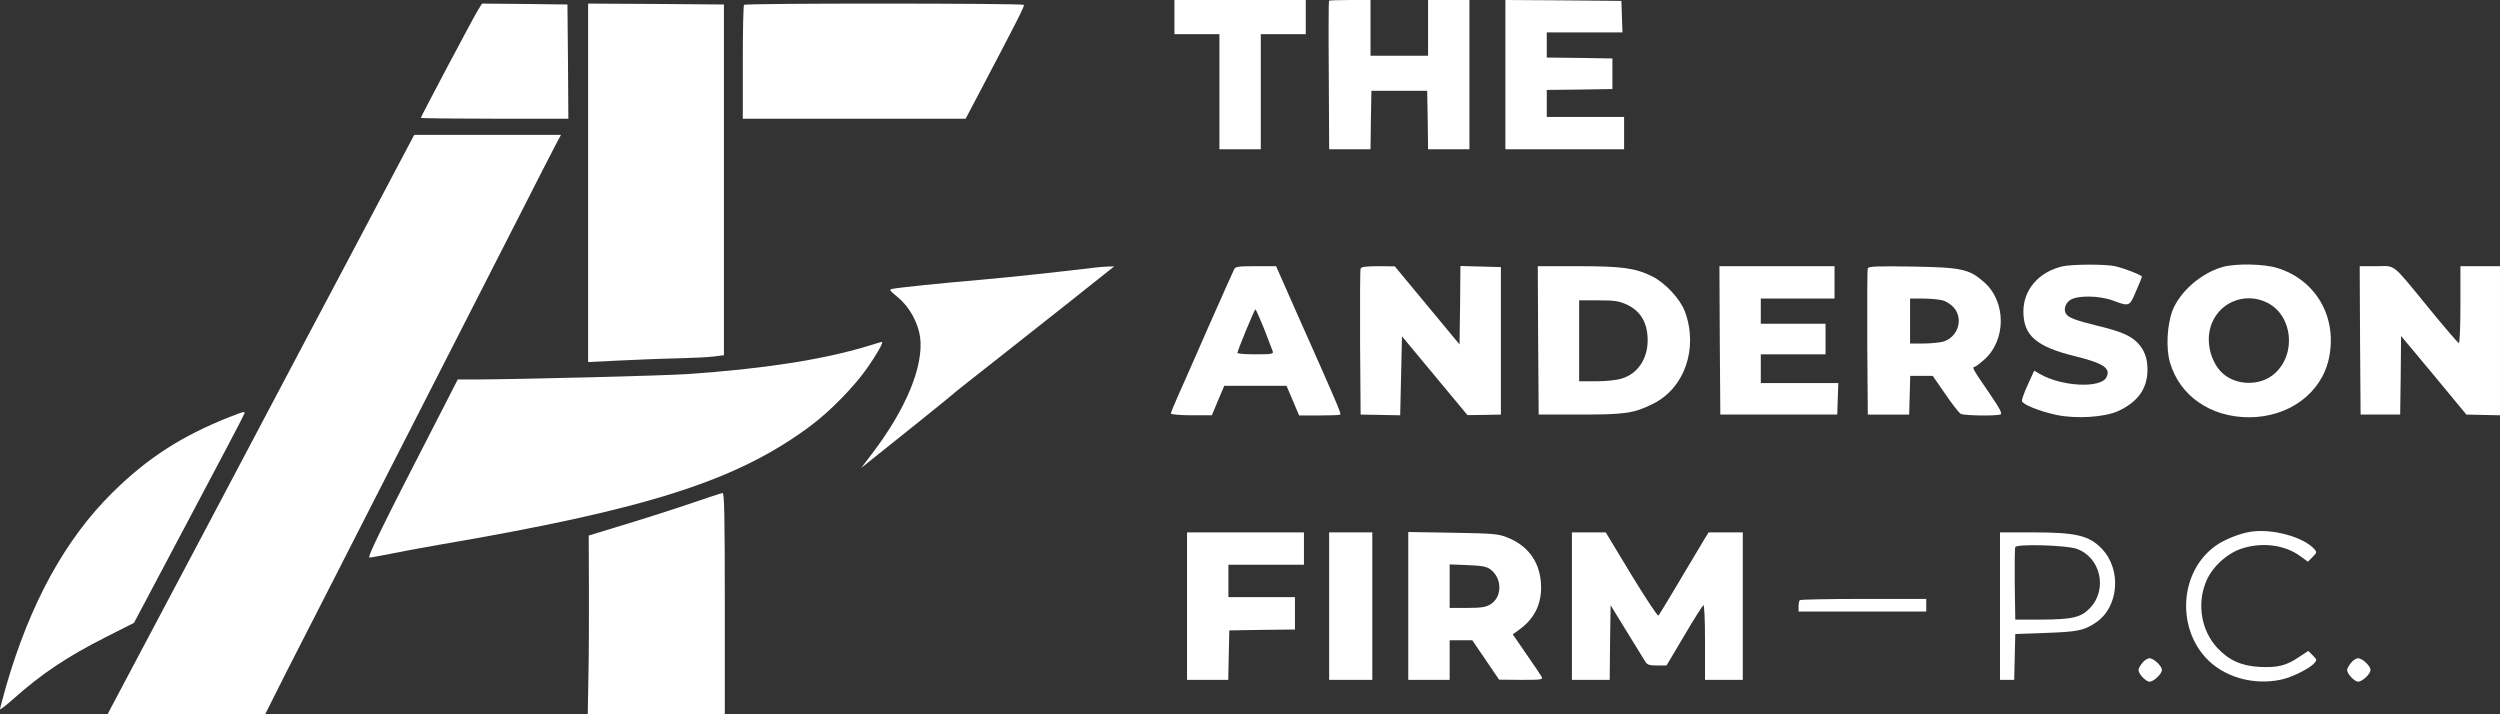
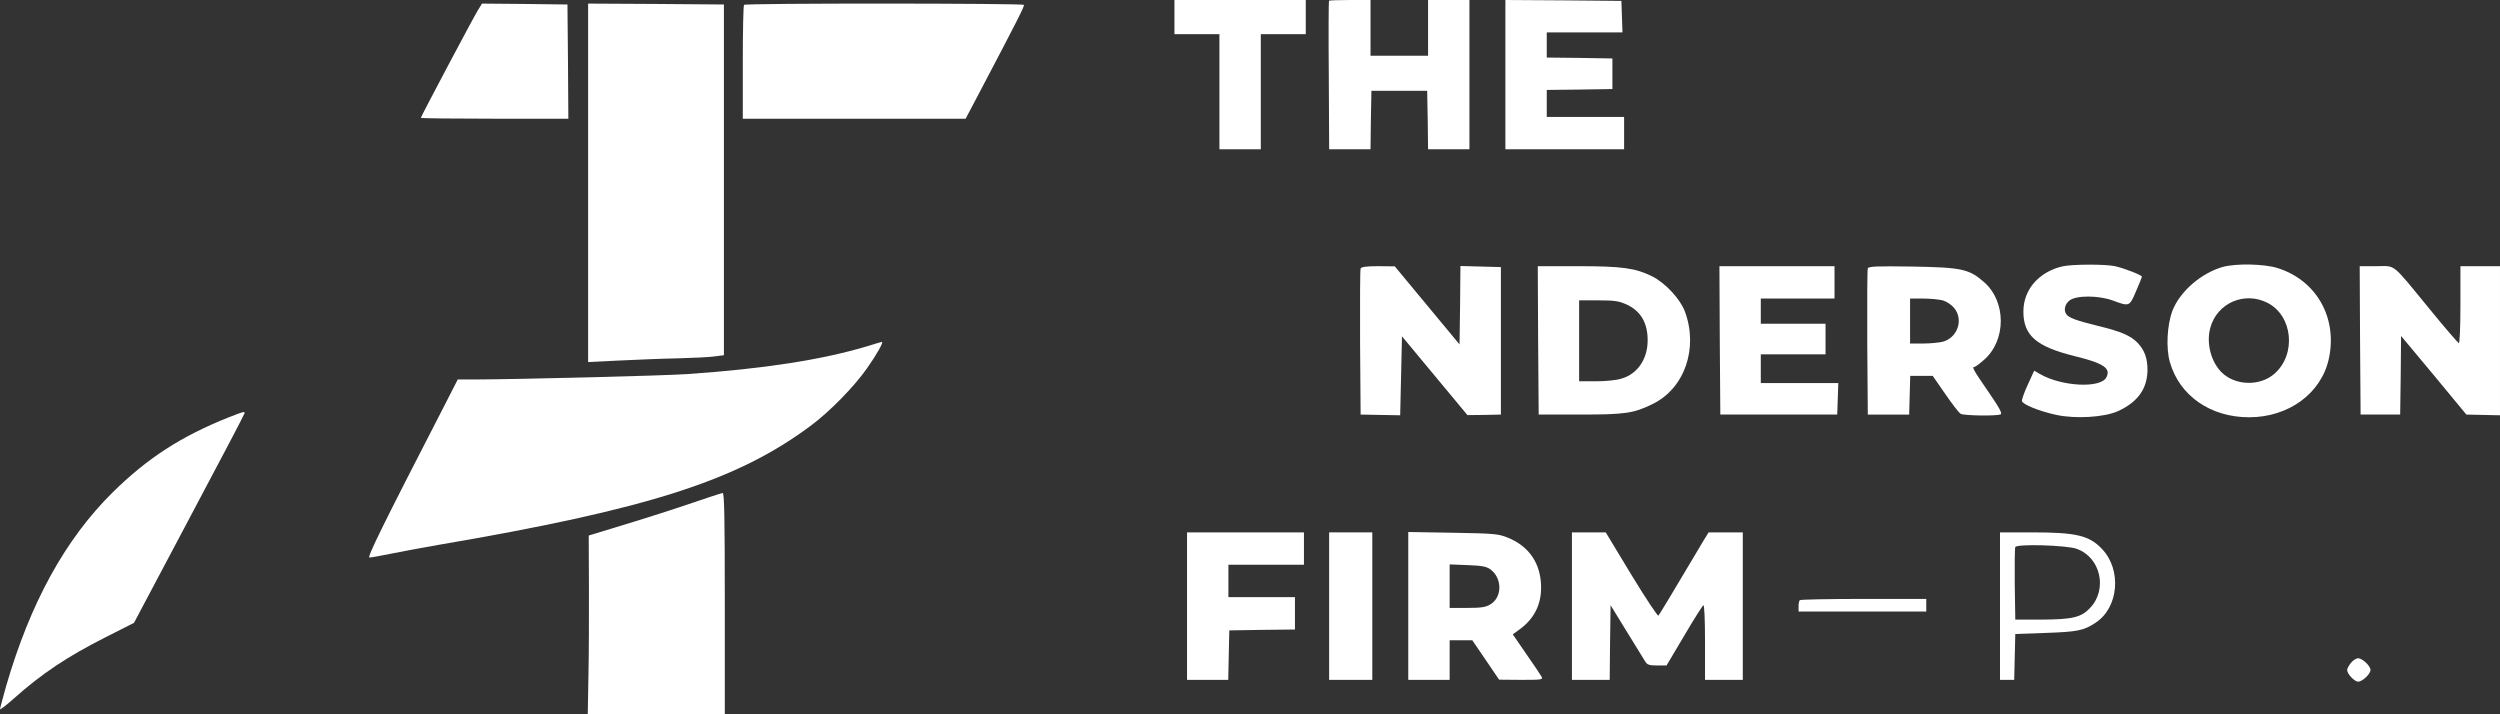
<svg xmlns="http://www.w3.org/2000/svg" width="217" height="62" viewBox="0 0 217 62" fill="none">
  <rect x="0" y="0" width="217" height="62" fill="#333333" stroke="none" />
  <path d="M101.943 1.483V2.966H103.895H105.846V7.962V12.957H107.642H109.437V7.962V2.966H111.388H113.34V1.483V-3.52859e-05H107.642H101.943V1.483Z" fill="white" />
  <path d="M115.355 0.062C115.324 0.094 115.308 3.013 115.339 6.541L115.371 12.957H117.166H118.961L118.992 10.413L119.039 7.884H121.459H123.879L123.926 10.413L123.957 12.957H125.752H127.547V6.479V-3.52859e-05H125.752H123.957V2.42V4.84H121.459H118.961V2.42V-3.52859e-05H117.197C116.214 -3.52859e-05 115.386 0.031 115.355 0.062Z" fill="white" />
  <path d="M130.668 6.479V12.957H135.82H140.972V11.553V10.147H137.615H134.259V8.977V7.806L137.116 7.774L139.957 7.728V6.401V5.074L137.116 5.027L134.259 4.996V3.903V2.81H137.537H140.831L140.784 1.436L140.737 0.078L135.71 0.031L130.668 -3.52859e-05V6.479Z" fill="white" />
  <path d="M41.48 0.89C41.059 1.577 36.531 10.116 36.531 10.226C36.531 10.273 39.419 10.304 42.932 10.304H49.333L49.301 5.339L49.255 0.39L45.555 0.344L41.839 0.312L41.48 0.89Z" fill="white" />
  <path d="M51.049 15.861V31.426L53.593 31.301C55.557 31.213 57.085 31.141 59.011 31.098C60.166 31.067 61.508 31.004 61.977 30.942L62.836 30.832V15.611V0.39L56.95 0.343L51.049 0.312V15.861Z" fill="white" />
  <path d="M64.584 0.422C64.521 0.468 64.475 2.717 64.475 5.417V10.304H74.138H83.817L85.035 7.993C88.313 1.764 88.938 0.531 88.875 0.422C88.797 0.281 64.724 0.266 64.584 0.422Z" fill="white" />
-   <path d="M33.955 15.487C32.847 17.579 31.723 19.702 31.457 20.217C30.817 21.419 29.49 23.933 28.647 25.525C28.288 26.212 27.633 27.445 27.195 28.257C26.774 29.069 22.699 36.765 18.157 45.352C13.598 53.938 9.757 61.197 9.617 61.463L9.352 61.978H16.189H23.027L24.854 58.34C25.869 56.358 27.648 52.861 28.819 50.582C29.974 48.302 32.097 44.165 33.518 41.371C34.939 38.576 36.75 35.033 37.546 33.487C39.934 28.819 42.432 23.933 45.196 18.5C46.632 15.659 48.021 12.973 48.255 12.521L48.693 11.709H42.323H35.954L33.955 15.487Z" fill="white" />
  <path d="M179.017 23.121C176.957 23.605 175.63 25.15 175.63 27.039C175.63 29.116 176.738 30.084 180.079 30.911C182.624 31.535 183.248 31.973 182.826 32.769C182.311 33.721 178.955 33.549 177.081 32.472L176.566 32.175L176.02 33.377C175.708 34.033 175.489 34.673 175.505 34.814C175.567 35.11 177.035 35.704 178.502 36.016C180.204 36.375 182.655 36.219 183.841 35.688C185.574 34.892 186.386 33.737 186.402 32.113C186.402 31.098 186.152 30.411 185.559 29.771C184.934 29.131 184.122 28.772 182.046 28.273C180.141 27.804 179.548 27.57 179.345 27.258C179.111 26.914 179.236 26.399 179.626 26.087C180.219 25.619 182.155 25.634 183.404 26.087C184.825 26.618 184.84 26.618 185.402 25.291C185.683 24.651 185.918 24.073 185.918 24.026C185.933 23.886 184.45 23.308 183.591 23.105C182.733 22.918 179.829 22.933 179.017 23.121Z" fill="white" />
  <path d="M192.942 23.168C191.068 23.698 189.226 25.291 188.57 26.961C188.102 28.21 187.993 30.239 188.352 31.457C189.195 34.361 191.88 36.219 195.221 36.219C198.671 36.219 201.512 34.127 202.152 31.098C202.902 27.554 201.044 24.307 197.672 23.261C196.501 22.902 194.097 22.855 192.942 23.168ZM196.829 26.29C199.014 27.414 199.342 30.755 197.422 32.441C196.173 33.534 194.05 33.487 192.863 32.347C191.927 31.442 191.49 29.802 191.849 28.475C192.426 26.305 194.815 25.259 196.829 26.29Z" fill="white" />
-   <path d="M95.152 23.214C92.217 23.573 87.565 24.073 85.239 24.276C81.773 24.573 77.964 24.963 77.464 25.072C77.152 25.134 77.199 25.197 77.933 25.806C78.932 26.618 79.697 28.007 79.869 29.287C80.181 31.801 78.635 35.516 75.7 39.372L74.748 40.621L75.607 39.934C77.839 38.17 82.679 34.267 82.741 34.189C82.835 34.096 83.053 33.908 87.112 30.723C88.705 29.474 91.265 27.445 92.826 26.212C94.372 24.978 95.886 23.776 96.183 23.542L96.713 23.121L96.167 23.136C95.87 23.152 95.418 23.183 95.152 23.214Z" fill="white" />
-   <path d="M107.126 23.371C107.048 23.527 106.049 25.759 104.909 28.335C103.785 30.911 102.583 33.628 102.24 34.393C101.912 35.142 101.631 35.813 101.631 35.891C101.631 35.969 102.427 36.047 103.411 36.047H105.19L105.721 34.767L106.267 33.487H108.968H111.669L112.215 34.767L112.762 36.063H114.51C115.463 36.063 116.29 36.032 116.337 35.985C116.431 35.891 115.978 34.845 112.543 27.133L110.764 23.105H109.015C107.501 23.105 107.235 23.137 107.126 23.371ZM109.718 28.523C110.077 29.459 110.42 30.334 110.467 30.474C110.561 30.724 110.42 30.755 108.984 30.755C108.11 30.755 107.407 30.708 107.407 30.63C107.407 30.443 108.89 26.852 108.968 26.852C109.015 26.852 109.343 27.602 109.718 28.523Z" fill="white" />
  <path d="M118.102 23.308C118.055 23.402 118.039 26.305 118.055 29.74L118.102 35.984L119.819 36.016L121.536 36.047L121.614 32.612L121.692 29.193L124.533 32.612L127.375 36.031L128.827 36.016L130.278 35.984V29.584V23.183L128.53 23.136L126.766 23.089L126.735 26.493L126.688 29.896L123.878 26.508L121.068 23.12L119.616 23.105C118.601 23.105 118.148 23.167 118.102 23.308Z" fill="white" />
  <path d="M133.51 29.537L133.557 35.984H137.147C141.081 35.984 141.799 35.875 143.423 35.079C146.218 33.736 147.435 30.239 146.249 27.039C145.843 25.946 144.531 24.541 143.392 23.979C141.924 23.261 140.785 23.105 136.944 23.105H133.479L133.51 29.537ZM141.222 26.446C142.424 27.008 143.017 28.038 143.017 29.537C143.017 31.16 142.143 32.456 140.753 32.862C140.316 33.003 139.348 33.096 138.521 33.096H137.069V29.584V26.071H138.755C140.191 26.071 140.535 26.134 141.222 26.446Z" fill="white" />
  <path d="M149.277 29.537L149.324 35.984H154.398H159.472L159.518 34.611L159.565 33.252H156.193H152.837V32.003V30.755H155.647H158.457V29.427V28.101H155.647H152.837V27.008V25.915H156.037H159.237V24.51V23.105H154.242H149.246L149.277 29.537Z" fill="white" />
  <path d="M162.125 23.293C162.078 23.402 162.063 26.306 162.078 29.74L162.125 35.985H163.92H165.716L165.762 34.299L165.809 32.628H166.793H167.761L168.854 34.205C169.447 35.064 170.04 35.844 170.196 35.922C170.477 36.078 173.272 36.125 173.646 35.969C173.818 35.907 173.584 35.454 172.632 34.065C171.289 32.113 171.133 31.848 171.383 31.848C171.461 31.848 171.835 31.567 172.226 31.223C174.146 29.537 174.146 26.196 172.241 24.51C170.914 23.34 170.29 23.215 165.997 23.137C162.921 23.09 162.187 23.121 162.125 23.293ZM168.635 26.072C168.947 26.165 169.384 26.446 169.603 26.712C170.462 27.726 169.931 29.303 168.635 29.662C168.323 29.74 167.542 29.818 166.933 29.818H165.794V27.867V25.915H166.933C167.542 25.915 168.323 25.993 168.635 26.072Z" fill="white" />
  <path d="M204.853 29.537L204.9 35.984H206.618H208.335L208.382 32.566L208.413 29.162L211.254 32.566L214.08 35.984L215.532 36.016L216.999 36.047V29.568V23.105H215.282H213.565V26.477C213.565 28.444 213.502 29.818 213.424 29.787C213.346 29.755 212.207 28.444 210.911 26.852C207.507 22.699 207.991 23.105 206.274 23.105H204.822L204.853 29.537Z" fill="white" />
  <path d="M75.171 30.083C71.299 31.238 66.241 32.019 59.637 32.472C57.529 32.612 45.134 32.925 41.137 32.94H39.732L38.39 35.563C33.191 45.648 31.849 48.395 32.067 48.395C32.208 48.395 33.144 48.224 34.144 48.021C35.158 47.818 36.907 47.49 38.015 47.303C56.234 44.196 63.946 41.729 70.331 36.983C72.001 35.75 74.093 33.611 75.233 32.003C76.123 30.739 76.732 29.646 76.544 29.677C76.466 29.693 75.857 29.865 75.171 30.083Z" fill="white" />
  <path d="M19.905 36.203C15.736 37.858 12.801 39.762 9.773 42.744C5.651 46.819 2.623 52.345 0.531 59.558C0.25 60.588 0 61.478 0 61.556C0 61.634 0.546 61.213 1.218 60.619C3.606 58.481 5.839 56.998 9.133 55.327L11.631 54.063L16.423 45.023C19.062 40.059 21.232 35.938 21.232 35.86C21.232 35.688 21.107 35.735 19.905 36.203Z" fill="white" />
  <path d="M59.401 43.884C57.684 44.462 55.217 45.227 55.217 45.227L51.101 46.484C51.101 46.484 51.158 55.031 51.08 58.419L51.018 61.978H56.966H62.913V52.377C62.913 44.79 62.867 42.776 62.726 42.791C62.617 42.807 61.118 43.291 59.401 43.884Z" fill="white" />
-   <path d="M195.3 46.164C194.504 46.288 193.333 46.741 192.615 47.178C189.352 49.192 188.775 54.11 191.429 57.06C192.958 58.746 195.534 59.511 197.985 58.996C198.906 58.809 200.436 58.044 200.858 57.591C201.123 57.295 201.123 57.263 200.749 56.889L200.358 56.498L199.531 57.045C198.454 57.779 197.673 57.966 196.143 57.888C194.566 57.81 193.458 57.31 192.459 56.233C191.116 54.797 190.695 52.549 191.429 50.629C191.897 49.333 193.208 48.084 194.535 47.631C196.315 47.038 198.266 47.272 199.64 48.255L200.327 48.755L200.733 48.349C201.108 47.959 201.123 47.928 200.874 47.647C199.906 46.585 197.158 45.851 195.3 46.164Z" fill="white" />
  <path d="M103.035 52.611V59.012H104.83H106.61L106.657 56.857L106.704 54.719L109.561 54.672L112.402 54.641V53.236V51.83H109.514H106.626V50.425V49.02H109.904H113.183V47.615V46.21H108.109H103.035V52.611Z" fill="white" />
  <path d="M115.369 52.611V59.012H117.243H119.116V52.611V46.21H117.243H115.369V52.611Z" fill="white" />
  <path d="M122.238 52.595V59.012H124.034H125.829V57.294V55.577H126.812H127.796L128.967 57.294L130.122 58.996L132.042 59.012C133.822 59.012 133.947 58.996 133.806 58.731C133.728 58.59 133.135 57.7 132.479 56.764L131.309 55.062L131.886 54.641C133.291 53.626 133.9 52.236 133.744 50.472C133.572 48.646 132.557 47.334 130.825 46.647C130.044 46.335 129.623 46.304 126.11 46.242L122.238 46.179V52.595ZM129.373 49.426C130.403 50.191 130.403 51.83 129.373 52.455C128.967 52.705 128.577 52.767 127.359 52.767H125.829V50.878V48.989L127.39 49.052C128.655 49.098 129.029 49.176 129.373 49.426Z" fill="white" />
  <path d="M136.443 52.611V59.012H138.083H139.722L139.753 55.764L139.8 52.533L141.189 54.797C141.954 56.045 142.672 57.216 142.797 57.404C142.969 57.7 143.141 57.763 143.828 57.763H144.655L146.185 55.187C147.012 53.766 147.777 52.58 147.855 52.533C147.933 52.471 147.996 53.735 147.996 55.718V59.012H149.635H151.274V52.611V46.21H149.791H148.308L147.902 46.866C145.279 51.284 144.046 53.329 143.952 53.438C143.89 53.501 142.828 51.908 141.595 49.879L139.378 46.21H137.911H136.443V52.611Z" fill="white" />
  <path d="M173.6 52.611V59.012H174.224H174.833L174.88 57.013L174.927 55.031L177.581 54.937C180.328 54.843 180.875 54.734 181.905 54.047C183.903 52.736 184.184 49.458 182.451 47.647C181.343 46.476 180.203 46.21 176.41 46.21H173.6V52.611ZM180.235 47.631C182.326 48.349 182.967 51.144 181.421 52.767C180.64 53.594 179.907 53.766 177.19 53.782H174.927L174.88 50.738C174.864 49.067 174.88 47.6 174.927 47.49C175.036 47.194 179.313 47.319 180.235 47.631Z" fill="white" />
  <path d="M156.225 52.096C156.162 52.142 156.115 52.392 156.115 52.642V53.079H161.657H167.199V52.533V51.986H161.767C158.769 51.986 156.271 52.033 156.225 52.096Z" fill="white" />
-   <path d="M185.949 57.544C185.762 57.778 185.621 58.044 185.621 58.153C185.621 58.496 186.261 59.167 186.573 59.167C186.948 59.167 187.651 58.496 187.651 58.153C187.651 57.809 186.948 57.138 186.573 57.138C186.402 57.138 186.121 57.325 185.949 57.544Z" fill="white" />
  <path d="M204.058 57.544C203.871 57.778 203.73 58.044 203.73 58.153C203.73 58.496 204.371 59.167 204.683 59.167C205.057 59.167 205.76 58.496 205.76 58.153C205.76 57.809 205.057 57.138 204.683 57.138C204.511 57.138 204.23 57.325 204.058 57.544Z" fill="white" />
</svg>